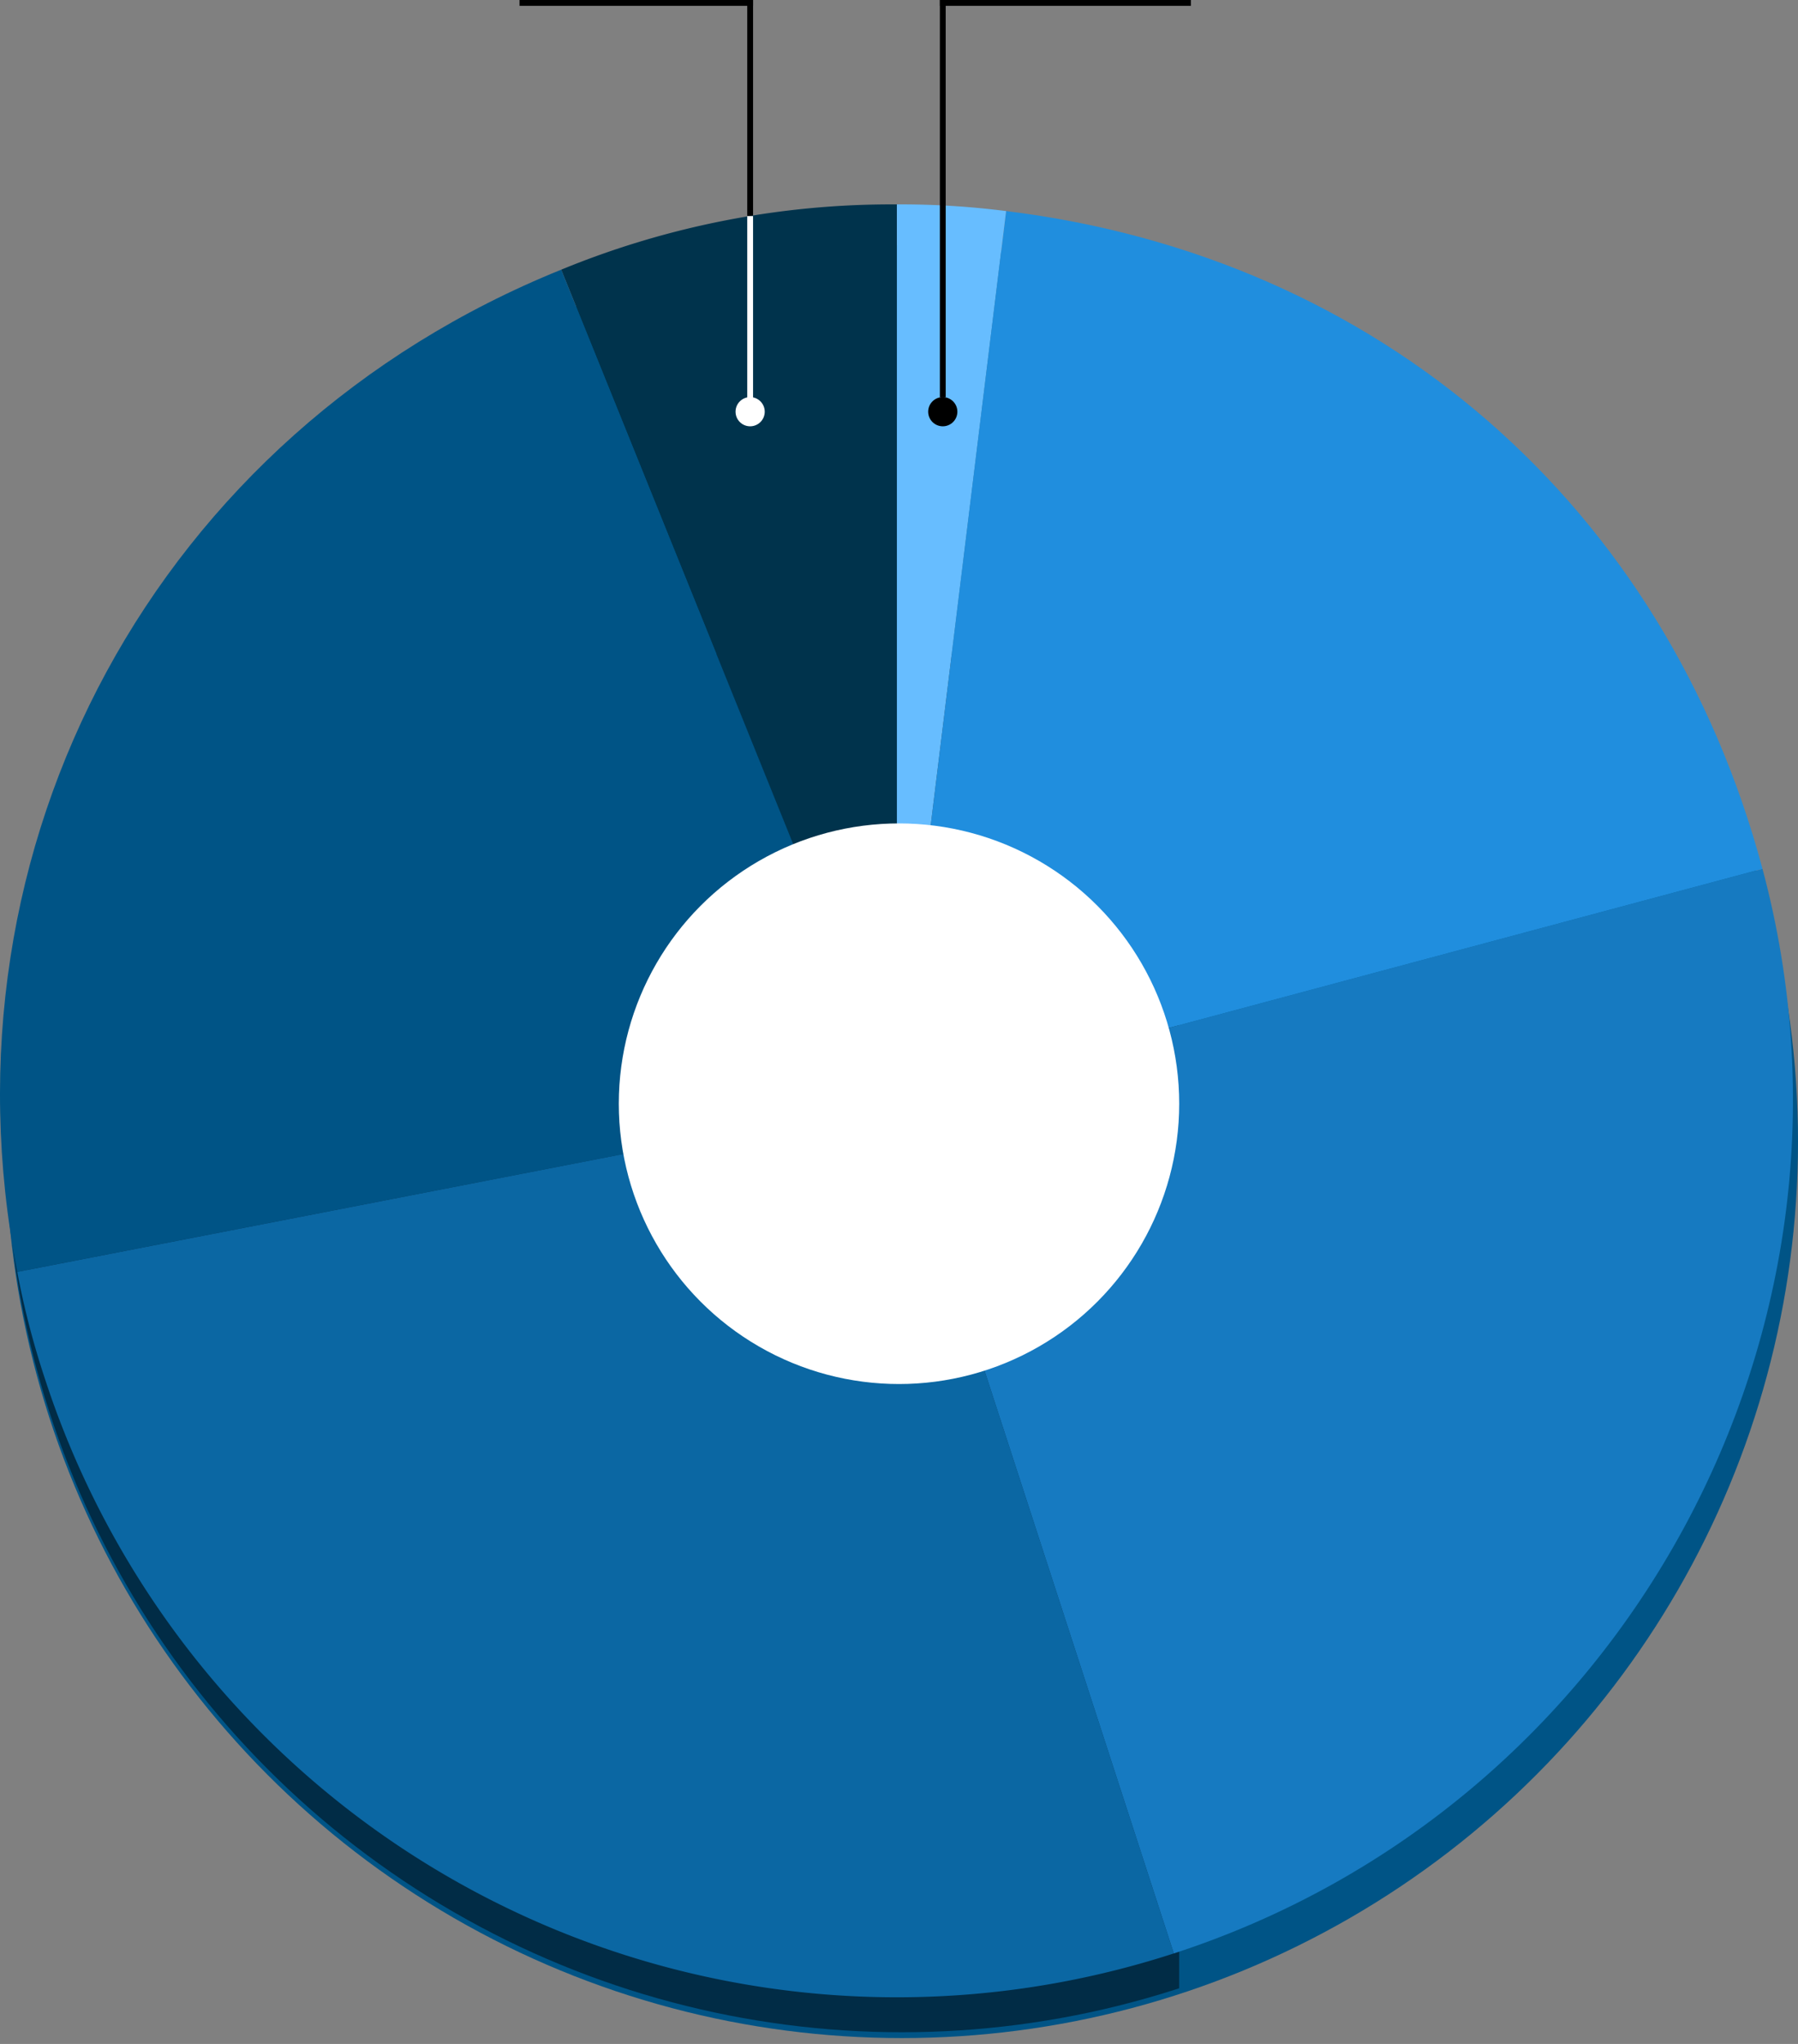
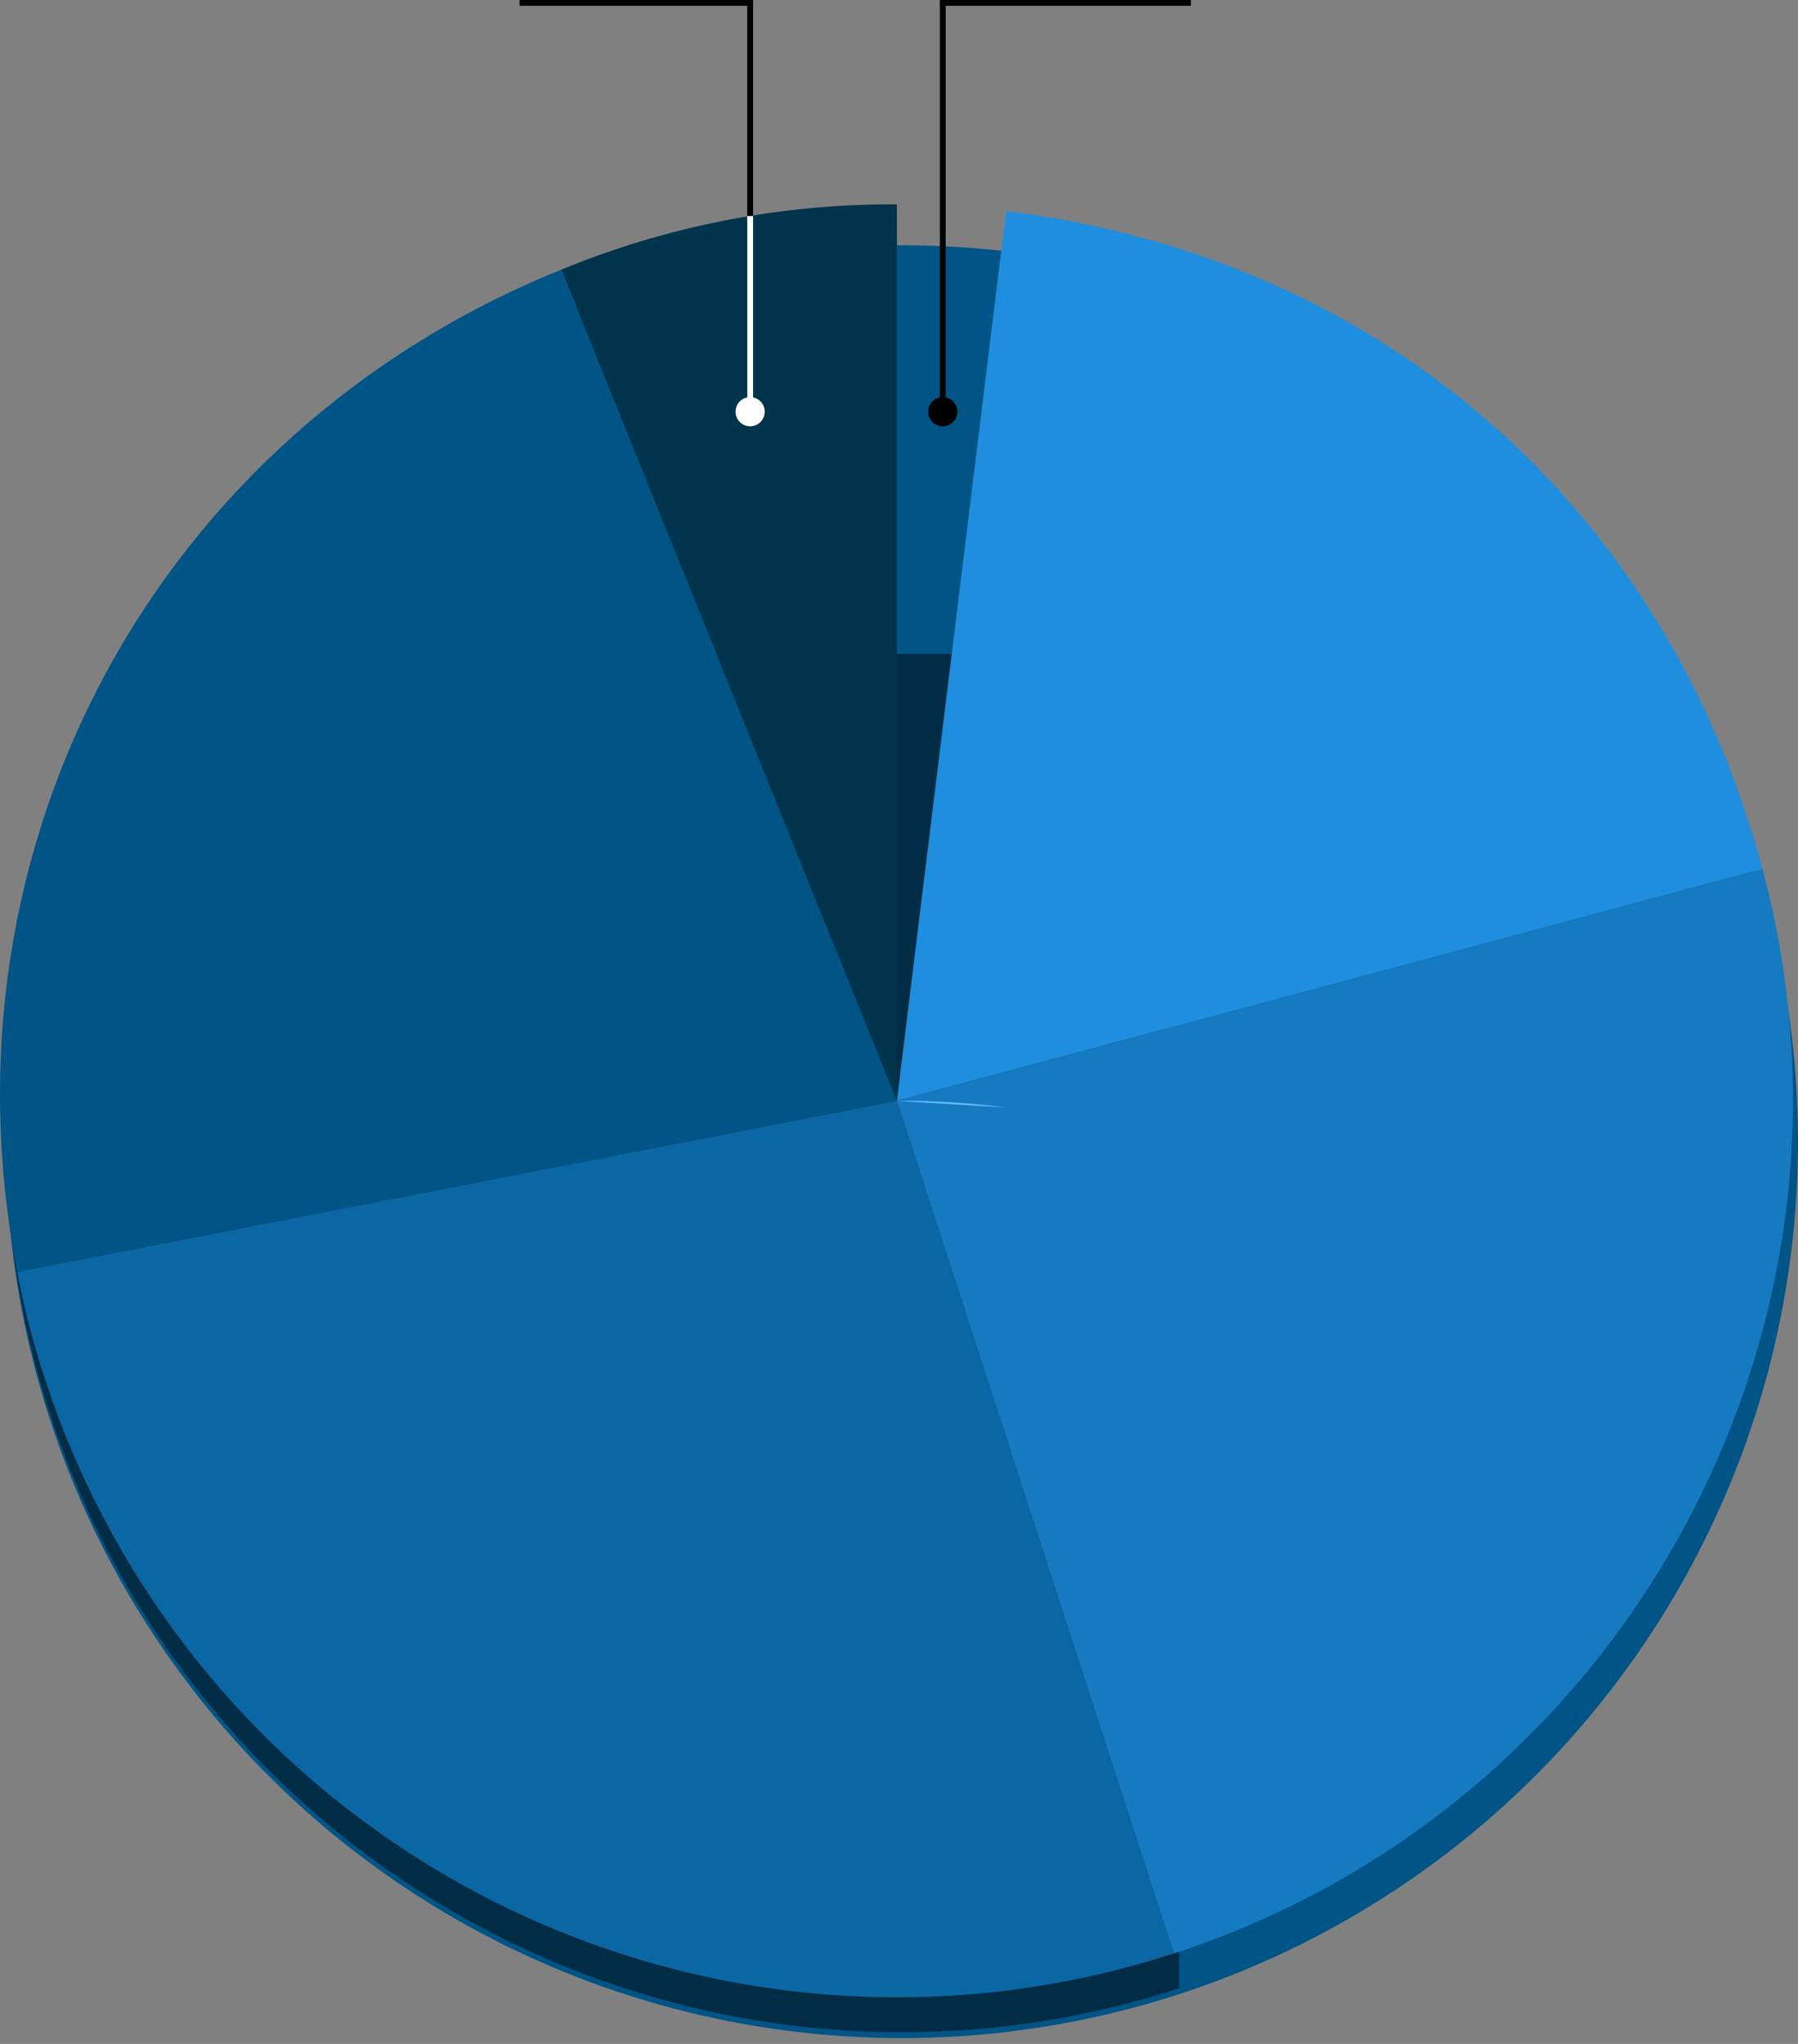
<svg xmlns="http://www.w3.org/2000/svg" width="308" height="350" viewBox="0 0 308 350">
  <rect x="0" y="0" width="308" height="350" fill="#808080" stroke="none" />
  <defs>
    <clipPath id="clip-path">
      <rect id="長方形_3938" data-name="長方形 3938" width="308" height="350" transform="translate(1063 2027)" fill="#fff" stroke="#707070" stroke-width="1" />
    </clipPath>
    <clipPath id="clip-path-2">
      <rect id="長方形_3483" data-name="長方形 3483" width="216" height="264" transform="translate(1049 1971)" fill="#fff" stroke="#707070" stroke-width="1" />
    </clipPath>
  </defs>
  <g id="マスクグループ_265" data-name="マスクグループ 265" transform="translate(-1063 -2027)" clip-path="url(#clip-path)">
    <g id="グループ_22413" data-name="グループ 22413">
      <g id="グループ_21925" data-name="グループ 21925" transform="translate(1152 2027)">
        <rect id="長方形_3484" data-name="長方形 3484" width="1" height="44" transform="translate(39)" />
        <circle id="楕円形_98" data-name="楕円形 98" cx="2.5" cy="2.5" r="2.5" transform="translate(37 43)" />
        <rect id="長方形_3485" data-name="長方形 3485" width="40" height="1" />
      </g>
      <circle id="楕円形_96" data-name="楕円形 96" cx="153.5" cy="153.5" r="153.5" transform="translate(1064 2069)" fill="#005486" />
      <g id="マスクグループ_183" data-name="マスクグループ 183" transform="translate(0 168)" clip-path="url(#clip-path-2)">
        <circle id="楕円形_97" data-name="楕円形 97" cx="153.5" cy="153.5" r="153.5" transform="translate(1064 1900)" fill="#012c46" />
      </g>
      <g id="グループ_21923" data-name="グループ 21923" transform="translate(-0.114 217.939)">
        <path id="パス_21443" data-name="パス 21443" d="M108.832,153.506,51.327,11.179A148.725,148.725,0,0,1,108.832,0Z" transform="translate(1107.922 1844.062)" fill="#00334c" />
        <path id="パス_21444" data-name="パス 21444" d="M153.64,148.3,2.952,177.586C-11.283,104.352,26.962,33.914,96.135,5.969Z" transform="translate(1063.114 1849.271)" fill="#005486" />
        <path id="パス_21445" data-name="パス 21445" d="M152.264,81.958,199.7,227.953A153.51,153.51,0,0,1,6.27,129.4a141.578,141.578,0,0,1-4.694-18.147Z" transform="translate(1064.49 1915.609)" fill="#0b67a3" />
        <path id="パス_21446" data-name="パス 21446" d="M82.029,100.476l148.278-39.73c21.064,78.615-23.435,160.574-100.84,185.725Z" transform="translate(1134.725 1897.092)" fill="#167ac1" />
        <path id="パス_21447" data-name="パス 21447" d="M82.029,152.974,100.737.611c63.954,7.852,112.893,50.4,129.57,112.633Z" transform="translate(1134.725 1844.594)" fill="#208ede" />
-         <path id="パス_21448" data-name="パス 21448" d="M82.029,153.506V0a141.331,141.331,0,0,1,18.708,1.143Z" transform="translate(1134.725 1844.062)" fill="#67bdff" />
+         <path id="パス_21448" data-name="パス 21448" d="M82.029,153.506a141.331,141.331,0,0,1,18.708,1.143Z" transform="translate(1134.725 1844.062)" fill="#67bdff" />
        <rect id="長方形_3476" data-name="長方形 3476" width="307.136" height="307.058" transform="translate(1063.114 1844.061)" fill="none" />
      </g>
-       <circle id="楕円形_95" data-name="楕円形 95" cx="48" cy="48" r="48" transform="translate(1169 2168)" fill="#fff" />
      <g id="グループ_21924" data-name="グループ 21924" transform="translate(-2 197)">
        <rect id="長方形_3484-2" data-name="長方形 3484" width="1" height="68" transform="translate(1226 1830)" />
        <circle id="楕円形_98-2" data-name="楕円形 98" cx="2.5" cy="2.5" r="2.5" transform="translate(1224 1898)" />
        <rect id="長方形_3485-2" data-name="長方形 3485" width="43" height="1" transform="translate(1226 1830)" />
      </g>
      <g id="グループ_21926" data-name="グループ 21926" transform="translate(1152 2052)">
        <rect id="長方形_3484-3" data-name="長方形 3484" width="1" height="32" transform="translate(39 12)" fill="#fff" />
        <circle id="楕円形_98-3" data-name="楕円形 98" cx="2.5" cy="2.5" r="2.5" transform="translate(37 43)" fill="#fff" />
      </g>
    </g>
  </g>
</svg>